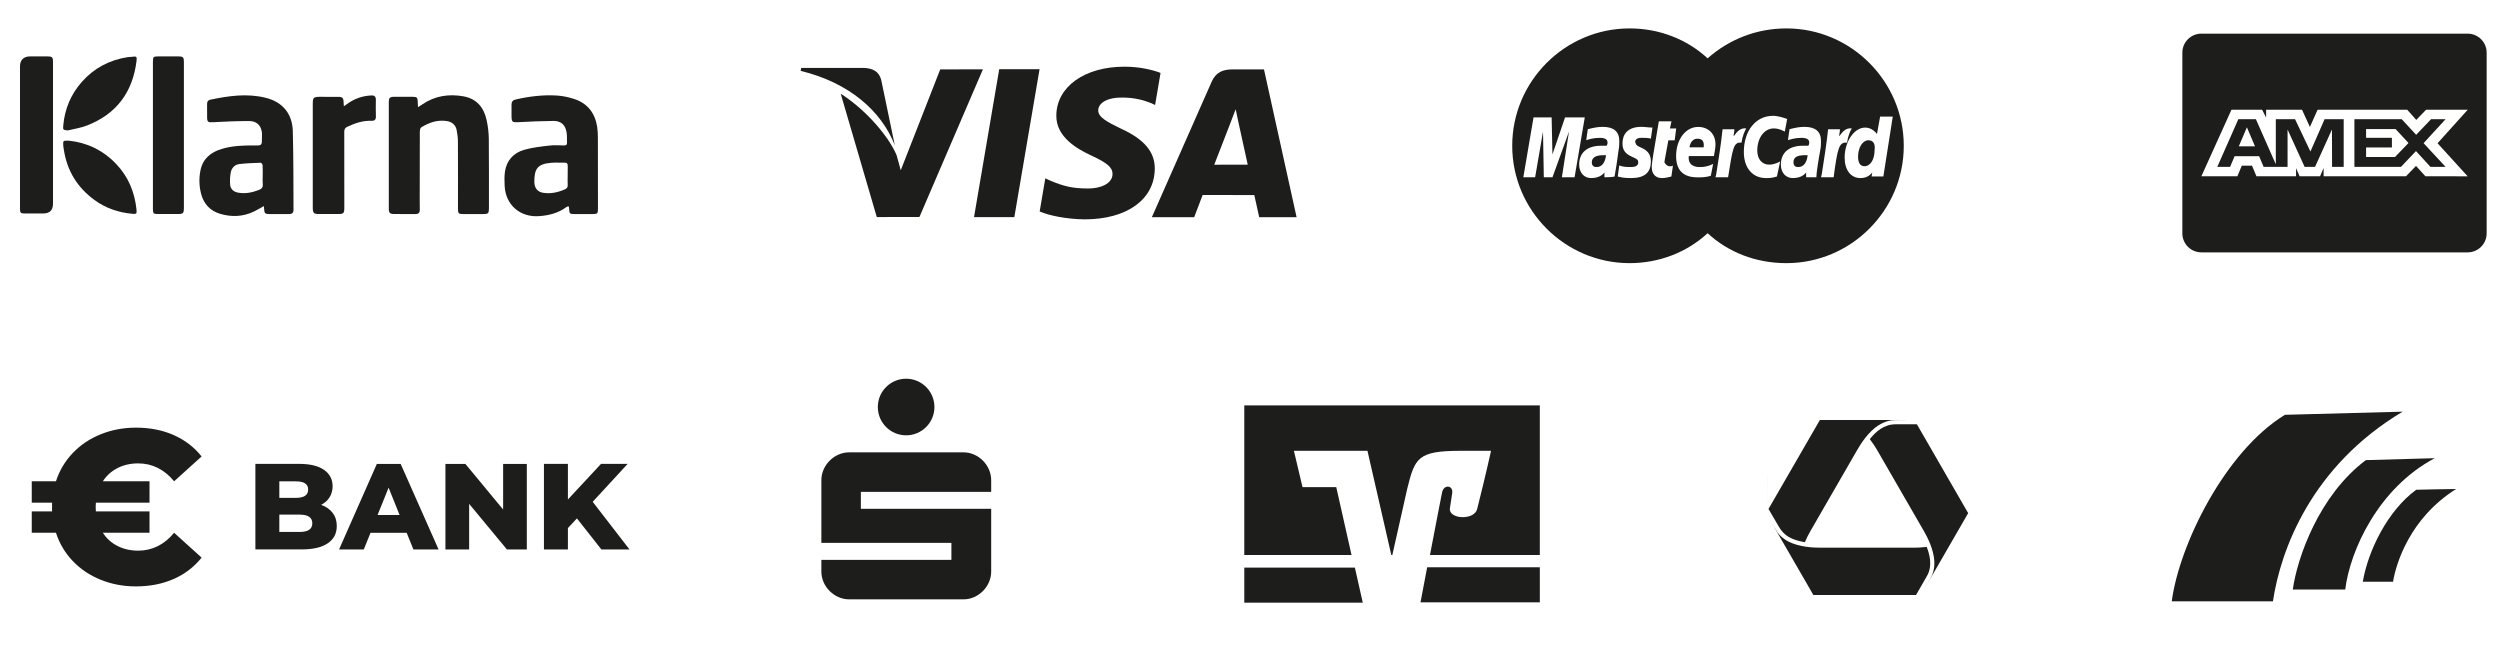
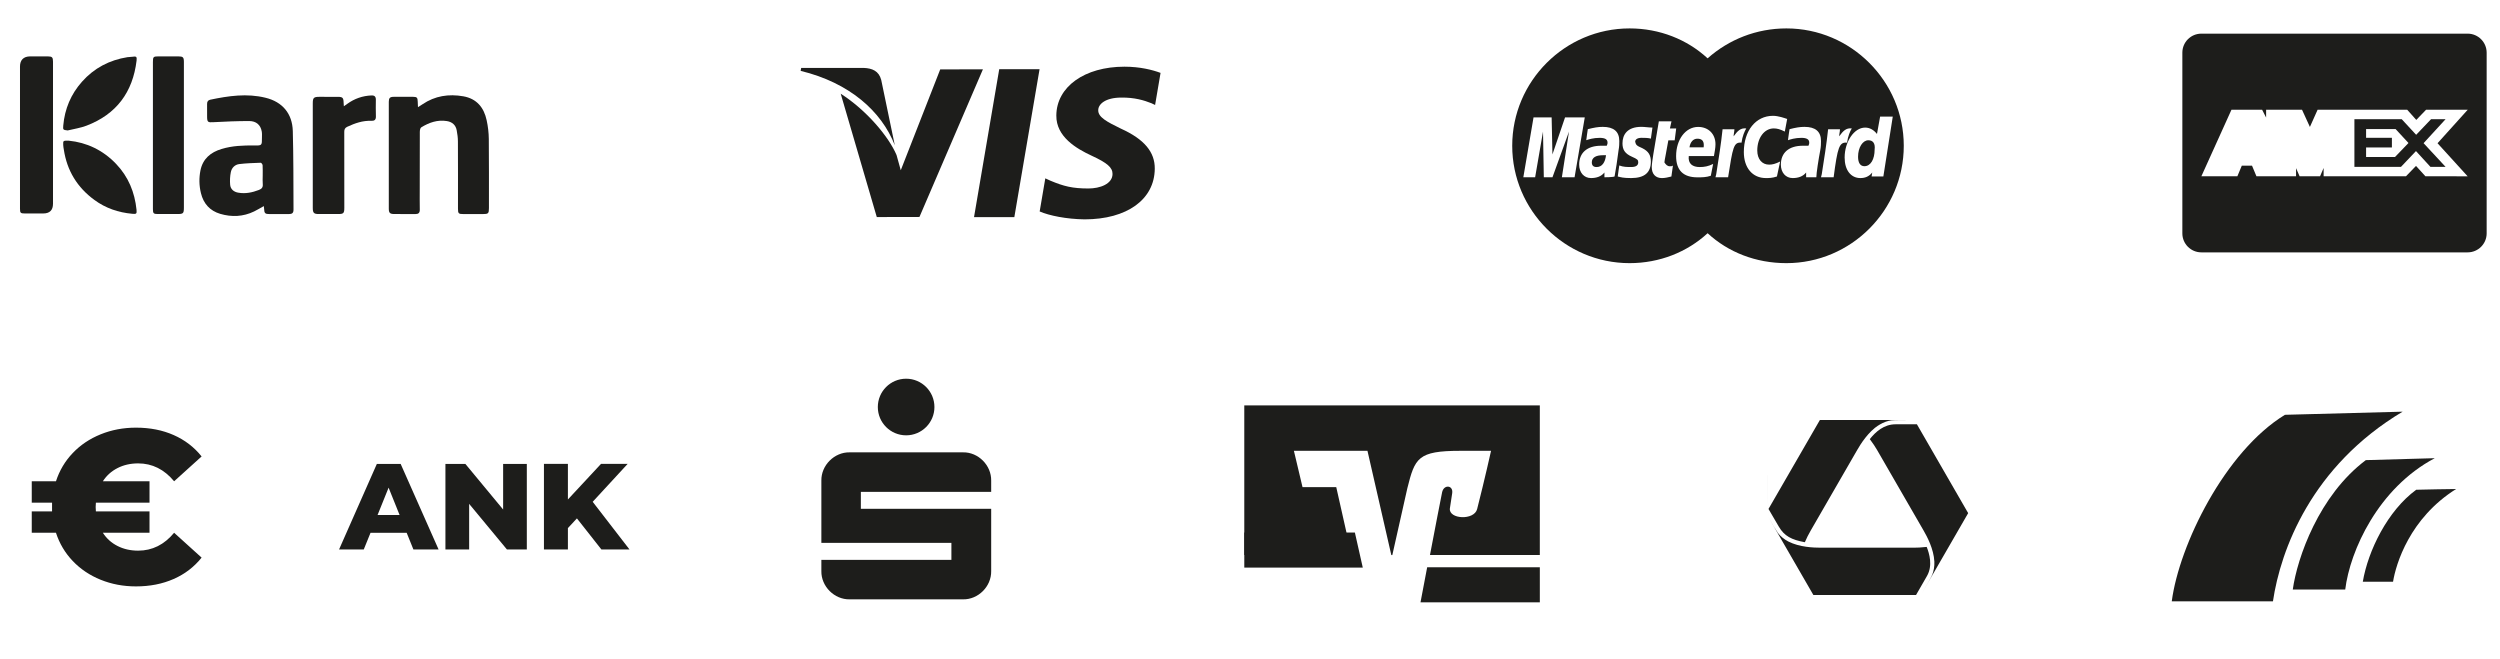
<svg xmlns="http://www.w3.org/2000/svg" version="1.1" id="Capa_1" x="0px" y="0px" width="250.299px" height="66.006px" viewBox="0 0 250.299 66.006" enable-background="new 0 0 250.299 66.006" xml:space="preserve">
  <g>
    <g>
      <g>
        <path fill="#1D1D1B" d="M17.842,5.645c-0.664,0-1.325,0-1.989,0c-0.497,0.002-0.543,0.051-0.543,0.557c0,2.434,0,4.868,0,7.305     c0,2.479,0,4.962,0,7.443c0,0.408,0.07,0.479,0.477,0.479c0.648,0.005,1.304,0,1.951,0c0.615,0,0.673-0.054,0.673-0.657     c0-4.174,0-8.347,0-12.52c0-0.688,0.003-1.372,0-2.062C18.407,5.727,18.322,5.647,17.842,5.645z" />
      </g>
    </g>
    <g>
      <g>
        <path fill="#1D1D1B" d="M4.807,5.647c-0.604-0.005-1.212-0.006-1.818,0c-0.637,0.01-0.987,0.371-0.987,1.011     c0,2.354,0,4.712,0,7.064c0,2.395,0,4.78,0,7.173c0,0.417,0.057,0.477,0.478,0.477c0.617,0.005,1.235,0.005,1.854,0     c0.645-0.003,0.973-0.328,0.973-0.976c0-4.745,0-9.489,0-14.235C5.303,5.744,5.218,5.65,4.807,5.647z" />
      </g>
    </g>
    <g>
      <g>
        <path fill="#1D1D1B" d="M13.67,21.012c-0.178-1.758-0.817-3.316-2.046-4.602c-1.324-1.388-2.955-2.147-4.732-2.324     c-0.574-0.011-0.577-0.011-0.563,0.422c0.007,0.16,0.035,0.318,0.062,0.476c0.318,2.105,1.347,3.784,3.063,5.037     c1.123,0.825,2.394,1.254,3.775,1.382C13.641,21.443,13.711,21.415,13.67,21.012z" />
      </g>
    </g>
    <g>
      <g>
        <path fill="#1D1D1B" d="M13.239,5.684c-0.156,0.025-0.318,0.018-0.477,0.04c-1.8,0.287-3.332,1.085-4.548,2.452     c-1.115,1.25-1.733,2.725-1.88,4.391c-0.038,0.435-0.016,0.437,0.442,0.493c0.628-0.151,1.281-0.249,1.884-0.478     c2.992-1.14,4.634-3.348,5.015-6.516C13.719,5.667,13.651,5.621,13.239,5.684z" />
      </g>
    </g>
    <g>
      <g>
        <path fill="#1D1D1B" d="M29.315,13.121c-0.045-1.748-1.039-2.92-2.721-3.332c-1.867-0.463-3.716-0.191-5.556,0.196     c-0.221,0.05-0.311,0.204-0.305,0.437c0.01,0.41,0.002,0.822,0.002,1.234c0,0.586,0.076,0.613,0.656,0.577     c1.188-0.064,2.371-0.114,3.559-0.114c0.709,0,1.14,0.396,1.255,1.042c0.038,0.195,0.021,0.406,0.021,0.611     c0.004,0.798,0.002,0.808-0.781,0.792c-1.099-0.009-2.188,0.026-3.254,0.351c-1.098,0.328-1.885,0.978-2.122,2.146     c-0.15,0.755-0.138,1.521,0.048,2.276c0.254,1.049,0.892,1.765,1.931,2.074c1.153,0.34,2.297,0.29,3.396-0.242     c0.313-0.151,0.612-0.338,0.968-0.534c0.014,0.108,0.022,0.165,0.025,0.22c0.025,0.521,0.09,0.58,0.613,0.58     c0.617,0.004,1.234,0.004,1.854,0c0.357,0,0.485-0.114,0.482-0.463C29.374,18.353,29.385,15.736,29.315,13.121z M25.927,19.016     c-0.674,0.26-1.352,0.401-2.072,0.274c-0.448-0.074-0.777-0.347-0.813-0.799c-0.035-0.416-0.014-0.85,0.069-1.256     c0.088-0.435,0.406-0.753,0.844-0.808c0.712-0.088,1.433-0.104,2.146-0.133c0.063-0.002,0.184,0.152,0.191,0.242     c0.021,0.353,0.01,0.707,0.01,1.063c0,0.275-0.021,0.552,0.006,0.824C26.339,18.744,26.216,18.906,25.927,19.016z" />
      </g>
    </g>
    <g>
      <g>
        <path fill="#1D1D1B" d="M48.939,13.902c-0.008-0.624-0.082-1.255-0.216-1.865c-0.271-1.27-0.998-2.158-2.33-2.394     c-1.456-0.258-2.842-0.052-4.091,0.796c-0.122,0.082-0.245,0.155-0.455,0.289c-0.011-0.246-0.021-0.396-0.025-0.554     c-0.011-0.403-0.078-0.479-0.482-0.481c-0.646-0.003-1.283-0.005-1.924,0.001c-0.377,0.002-0.49,0.121-0.49,0.496     c0,3.566,0,7.136,0,10.701c0,0.419,0.113,0.532,0.522,0.536c0.709,0.001,1.417-0.006,2.128,0.006     c0.317,0.004,0.461-0.12,0.453-0.446c-0.014-0.704-0.005-1.417-0.005-2.125c0-1.887-0.004-3.771,0.008-5.658     c0-0.156,0.041-0.393,0.146-0.455c0.786-0.483,1.632-0.781,2.57-0.626c0.519,0.085,0.88,0.389,0.977,0.922     c0.069,0.371,0.122,0.746,0.122,1.119c0.014,2.245,0.006,4.481,0.006,6.728c0,0.488,0.059,0.541,0.561,0.541     c0.64,0.005,1.279,0.005,1.922,0c0.553,0,0.617-0.06,0.617-0.601C48.949,18.521,48.964,16.212,48.939,13.902z" />
      </g>
    </g>
    <g>
      <g>
-         <path fill="#1D1D1B" d="M59.86,13.768c-0.002-0.35-0.019-0.708-0.069-1.061c-0.215-1.367-0.947-2.347-2.275-2.787     c-0.556-0.188-1.149-0.313-1.734-0.354c-1.396-0.088-2.775,0.078-4.143,0.392c-0.301,0.065-0.427,0.229-0.426,0.522     c0.001,0.377,0,0.754,0,1.131c0,0.607,0.086,0.654,0.674,0.622c1.177-0.063,2.352-0.115,3.524-0.125     c0.761-0.003,1.185,0.39,1.313,1.14c0.057,0.337,0.026,0.685,0.045,1.021c0.012,0.229-0.096,0.306-0.311,0.293     c-0.492-0.007-0.99-0.049-1.478,0.015c-0.834,0.098-1.681,0.19-2.484,0.418c-1.07,0.301-1.766,1.049-1.938,2.174     c-0.07,0.466-0.057,0.952-0.035,1.427c0.09,1.931,1.563,3.197,3.488,3.041c0.973-0.075,1.891-0.307,2.687-0.902     c0.059-0.033,0.124-0.058,0.198-0.092c0.035,0.054,0.058,0.065,0.062,0.089c0.013,0.059,0.019,0.112,0.02,0.173     c0.026,0.497,0.06,0.526,0.57,0.526c0.596,0.005,1.188,0.005,1.782,0c0.479,0,0.536-0.054,0.536-0.522     C59.862,18.528,59.864,16.146,59.86,13.768z M56.838,18.537c0.009,0.219-0.087,0.334-0.275,0.418     c-0.703,0.309-1.425,0.469-2.194,0.346c-0.558-0.096-0.883-0.473-0.872-1.171c0.02-1.188,0.278-1.727,1.725-1.834     c0.434-0.034,0.869,0.002,1.303-0.008c0.243-0.015,0.322,0.103,0.317,0.329c-0.012,0.328-0.007,0.661-0.007,0.991     C56.835,17.92,56.822,18.227,56.838,18.537z" />
-       </g>
+         </g>
    </g>
    <g>
      <g>
        <path fill="#1D1D1B" d="M37.63,9.979c0.003-0.306-0.134-0.436-0.438-0.424c-0.894,0.038-1.696,0.318-2.421,0.84     c-0.098,0.073-0.197,0.141-0.345,0.244c-0.014-0.164-0.024-0.262-0.024-0.361c-0.01-0.488-0.096-0.582-0.574-0.582     c-0.621-0.003-1.235-0.002-1.854-0.002c-0.567,0.002-0.659,0.096-0.659,0.654c0,1.578,0,3.156,0,4.734c0,1.91,0,3.819,0,5.729     c0,0.505,0.11,0.617,0.593,0.617c0.65,0.005,1.307,0.005,1.955,0c0.526,0,0.61-0.079,0.61-0.62c0-2.537,0.003-5.077-0.005-7.615     c0-0.251,0.074-0.394,0.305-0.503c0.765-0.356,1.546-0.629,2.402-0.594c0.313,0.015,0.468-0.104,0.46-0.438     C37.619,11.098,37.622,10.539,37.63,9.979z" />
      </g>
    </g>
  </g>
  <g>
    <g>
      <g>
        <polygon fill="#1D1D1B" points="100.042,6.93 97.519,21.74 101.555,21.74 104.08,6.93    " />
      </g>
    </g>
    <g>
      <g>
        <path fill="#1D1D1B" d="M94.135,6.946l-3.951,10.099l-0.422-1.521c-0.78-1.838-2.992-4.479-5.592-6.143l3.613,12.35l4.271-0.009     l6.354-14.779L94.135,6.946z" />
      </g>
    </g>
    <g>
      <g>
        <path fill="#1D1D1B" d="M88.228,8.005C87.995,7.1,87.315,6.832,86.473,6.8h-6.259L80.16,7.096     c4.871,1.181,8.093,4.025,9.428,7.45L88.228,8.005z" />
      </g>
    </g>
    <g>
      <g>
        <path fill="#1D1D1B" d="M112.26,9.77c1.319-0.019,2.276,0.269,3.021,0.566l0.367,0.174l0.546-3.212     c-0.8-0.3-2.054-0.621-3.617-0.621c-3.985,0-6.798,2.008-6.818,4.888c-0.024,2.126,2.002,3.313,3.534,4.023     c1.571,0.726,2.1,1.188,2.093,1.836c-0.012,0.992-1.251,1.447-2.41,1.447c-1.616,0-2.479-0.225-3.799-0.776l-0.522-0.239     l-0.564,3.315c0.941,0.414,2.686,0.769,4.496,0.791c4.241,0,7-1.985,7.028-5.063c0.021-1.68-1.059-2.967-3.392-4.021     c-1.411-0.688-2.276-1.144-2.268-1.835C109.947,10.427,110.679,9.77,112.26,9.77z" />
      </g>
    </g>
    <g>
      <g>
-         <path fill="#1D1D1B" d="M126.549,6.946h-3.118c-0.97,0-1.689,0.266-2.116,1.229l-5.991,13.57h4.238c0,0,0.691-1.824,0.847-2.225     c0.47,0,4.583,0.011,5.171,0.011c0.121,0.517,0.491,2.215,0.491,2.215h3.744L126.549,6.946z M121.57,16.49     c0.33-0.85,1.607-4.142,1.607-4.142c-0.021,0.041,0.328-0.854,0.537-1.411l0.271,1.276c0,0,0.771,3.535,0.938,4.275L121.57,16.49     L121.57,16.49z" />
-       </g>
+         </g>
    </g>
  </g>
  <g>
    <path fill="#1D1D1B" d="M159.372,16.252c0,0.313,0.154,0.473,0.477,0.473c0.555,0,0.866-0.473,0.944-1.184   c-0.155,0-0.155,0-0.313,0C159.769,15.542,159.372,15.781,159.372,16.252L159.372,16.252z" />
-     <path fill="#1D1D1B" d="M179.562,16.252c0,0.313,0.156,0.473,0.477,0.473c0.557,0,0.865-0.473,0.941-1.184   c-0.152,0-0.152,0-0.313,0C179.878,15.542,179.562,15.781,179.562,16.252L179.562,16.252z" />
    <path fill="#1D1D1B" d="M169.938,13.886c-0.396,0-0.711,0.314-0.787,0.867h1.42C170.569,14.596,170.728,13.886,169.938,13.886z" />
    <path fill="#1D1D1B" d="M187.056,14.043c-0.555,0-1.027,0.71-1.027,1.652c0,0.634,0.238,0.945,0.636,0.945   c0.633,0,1.022-0.711,1.022-1.656C187.765,14.359,187.524,14.043,187.056,14.043z" />
    <path fill="#1D1D1B" d="M178.853,2.845c-2.996,0-5.756,1.104-7.888,2.996c-2.053-1.896-4.813-2.996-7.812-2.996   c-6.467,0-11.75,5.283-11.75,11.751c0,6.466,5.283,11.75,11.752,11.75c2.994,0,5.757-1.104,7.811-2.996   c2.051,1.896,4.813,2.996,7.887,2.996c6.469,0,11.752-5.283,11.752-11.75C190.603,8.128,185.317,2.845,178.853,2.845z    M156.374,17.749l0.713-4.573l-1.654,4.573h-0.867l-0.08-4.573l-0.789,4.573h-1.182l1.021-5.993h1.813l0.08,3.707l1.262-3.707   h1.975l-1.021,5.993H156.374L156.374,17.749z M160.635,17.749V17.27c-0.315,0.396-0.788,0.558-1.342,0.558   c-0.711,0-1.187-0.558-1.187-1.347c0-1.183,0.785-1.891,2.207-1.891h0.554c0.079-0.159,0.079-0.237,0.079-0.316   c0-0.313-0.234-0.473-0.789-0.473c-0.633,0-1.104,0.157-1.342,0.235c0-0.078,0.156-1.104,0.156-1.104   c0.633-0.157,1.022-0.23,1.498-0.23c1.104,0,1.654,0.474,1.654,1.418c0,0.232,0,0.554-0.077,0.942   c-0.08,0.71-0.313,2.208-0.396,2.604C161.502,17.749,160.635,17.749,160.635,17.749L160.635,17.749z M164.42,14.831   c0.631,0.313,0.864,0.71,0.864,1.343c0,1.103-0.633,1.654-1.973,1.654c-0.789,0-1.023-0.079-1.342-0.158   c0-0.078,0.155-1.104,0.155-1.104c0.396,0.157,0.789,0.157,1.187,0.157c0.475,0,0.709-0.157,0.709-0.473   c0-0.237-0.078-0.316-0.631-0.559c-0.709-0.313-0.947-0.709-0.947-1.34c0-0.867,0.479-1.652,1.896-1.652   c0.313,0,0.788,0.074,1.104,0.074l-0.156,1.104c-0.313-0.079-0.631-0.079-0.941-0.079c-0.396,0-0.632,0.157-0.632,0.396   C163.788,14.516,163.867,14.596,164.42,14.831L164.42,14.831z M167.181,16.647c0.156,0,0.234,0,0.313-0.079l-0.155,1.104   c-0.314,0.079-0.634,0.158-0.945,0.158c-0.631,0-1.021-0.396-1.021-1.104c0-0.233,0.077-0.789,0.154-1.262   c0.078-0.475,0.555-3.313,0.555-3.313h1.266l-0.156,0.71h0.629l-0.153,1.188h-0.634c-0.154,0.945-0.395,2.051-0.395,2.209   C166.785,16.488,166.94,16.647,167.181,16.647L167.181,16.647z M170.179,16.725c0.473,0,0.865-0.078,1.34-0.313l-0.233,1.185   c-0.476,0.158-0.865,0.158-1.345,0.158c-1.418,0-2.129-0.71-2.129-2.131c0-1.655,0.945-2.917,2.209-2.917   c1.023,0,1.732,0.71,1.732,1.729c0,0.396-0.078,0.71-0.154,1.188h-2.521C168.993,16.408,169.467,16.725,170.179,16.725z    M173.017,17.749h-1.264l0.076-0.313c0.236-1.5,0.479-2.998,0.635-4.497h1.184c0,0.237-0.078,0.478-0.078,0.71   c0.396-0.551,0.709-0.863,1.267-0.789c-0.155,0.237-0.396,0.789-0.478,1.424C173.565,14.202,173.487,14.753,173.017,17.749z    M177.905,17.67c-0.475,0.158-0.788,0.158-1.104,0.158c-1.342,0-2.209-1.025-2.209-2.604c0-2.129,1.185-3.628,2.918-3.628   c0.554,0,1.185,0.237,1.421,0.314l-0.236,1.263c-0.473-0.237-0.785-0.316-1.104-0.316c-0.945,0-1.654,0.947-1.654,2.209   c0,0.867,0.477,1.418,1.186,1.418c0.313,0,0.633-0.074,1.104-0.313L177.905,17.67z M181.851,17.749c-0.158,0-1.022,0-1.022,0V17.27   c-0.313,0.396-0.789,0.558-1.345,0.558c-0.709,0-1.184-0.558-1.184-1.347c0-1.183,0.789-1.891,2.207-1.891h0.555   c0.078-0.159,0.078-0.237,0.078-0.316c0-0.313-0.236-0.473-0.789-0.473c-0.631,0-1.104,0.157-1.34,0.235   c0-0.078,0.156-1.104,0.156-1.104c0.631-0.157,1.021-0.23,1.498-0.23c1.104,0,1.652,0.474,1.652,1.418c0,0.232,0,0.554-0.077,0.942   C182.085,15.858,181.851,17.357,181.851,17.749z M183.583,17.749h-1.266l0.078-0.313c0.236-1.5,0.476-2.998,0.635-4.497h1.186   c0,0.237-0.078,0.478-0.078,0.71c0.396-0.551,0.709-0.863,1.264-0.789c-0.156,0.237-0.396,0.789-0.477,1.424   C184.138,14.202,183.978,14.753,183.583,17.749z M187.369,17.749l0.079-0.479c-0.313,0.396-0.713,0.558-1.186,0.558   c-0.947,0-1.578-0.788-1.578-2.055c0-1.574,0.944-2.998,2.051-2.998c0.479,0,0.867,0.237,1.188,0.637l0.313-1.735h1.267   l-0.942,5.993h-1.188L187.369,17.749L187.369,17.749z" />
  </g>
  <g>
    <path fill="#1D1D1B" d="M243.397,11.933l-1.492,1.564l-1.446-1.564h-4.737v4.774h4.663l1.501-1.582l1.449,1.582h1.516l-2.203-2.373   l2.203-2.401H243.397z M239.788,15.718h-2.896v-0.951h2.584v-0.972h-2.584v-0.873l0,0h2.955l1.289,1.395L239.788,15.718z" />
-     <path fill="#1D1D1B" d="M231.319,15.17l-1.539-3.237h-1.926v4.517l-1.996-4.517h-1.756l-2.109,4.776h1.283l0.453-1.071h2.453   l0.453,1.071h2.396v-3.742l1.708,3.742h1.042l1.694-3.742l0.012,3.742h1.164v-4.776h-1.912L231.319,15.17z M224.149,14.65   l0.811-1.905l0.809,1.905H224.149z" />
    <path fill="#1D1D1B" d="M247.06,3.369h-26.662c-1.053,0-1.902,0.854-1.902,1.903v18.094c0,1.051,0.854,1.901,1.902,1.901h26.662   c1.051,0,1.903-0.854,1.903-1.901V5.276C248.964,4.223,248.11,3.369,247.06,3.369z M247.06,17.653l-4.232-0.008l-0.938-1.034   l-1.002,1.034h-8.248v-0.827l-0.354,0.827h-2.052l-0.354-0.811v0.811h-3.968l-0.442-1.061h-1.021l-0.443,1.061h-3.604l3.011-6.657   h3.071l0.399,0.782v-0.782h3.595l0.789,1.722l0.771-1.722h8.972l0.908,1.018l0.979-1.018h4.17l-3.021,3.352L247.06,17.653z" />
  </g>
  <g>
    <g>
      <path fill="#1D1D1B" d="M17.433,53.34l2.751,2.488c-0.743,0.932-1.673,1.646-2.795,2.139c-1.121,0.495-2.379,0.743-3.775,0.743    c-1.268,0-2.443-0.223-3.535-0.665c-1.094-0.442-2.022-1.069-2.796-1.877c-0.771-0.812-1.33-1.751-1.68-2.828H3.179V51.2h2.032    v-0.436v-0.438H3.179v-2.141h2.424c0.35-1.076,0.909-2.02,1.68-2.826c0.771-0.81,1.703-1.434,2.796-1.877    c1.092-0.442,2.268-0.666,3.535-0.666c1.396,0,2.654,0.246,3.775,0.742c1.121,0.496,2.052,1.209,2.795,2.141l-2.751,2.486    c-0.988-1.19-2.189-1.791-3.602-1.791c-0.771,0-1.46,0.158-2.071,0.472c-0.611,0.313-1.101,0.753-1.462,1.319h4.671v2.141H9.6    c-0.015,0.104-0.022,0.247-0.022,0.438c0,0.188,0.009,0.332,0.022,0.436h5.369v2.14h-4.671c0.363,0.569,0.853,1.011,1.462,1.32    c0.611,0.313,1.302,0.471,2.071,0.471C15.244,55.131,16.445,54.534,17.433,53.34z" />
    </g>
    <g>
-       <path fill="#1D1D1B" d="M33.301,51.344c0.278,0.363,0.417,0.802,0.417,1.317c0,0.752-0.301,1.328-0.905,1.734    c-0.603,0.41-1.475,0.612-2.619,0.612h-4.625v-8.565h4.38c1.094,0,1.925,0.203,2.497,0.605c0.572,0.402,0.855,0.948,0.855,1.637    c0,0.404-0.1,0.771-0.299,1.096c-0.199,0.32-0.482,0.576-0.85,0.767C32.638,50.714,33.022,50.983,33.301,51.344z M27.966,48.194    v1.652h1.664c0.815,0,1.224-0.277,1.224-0.834c0-0.545-0.407-0.818-1.224-0.818H27.966z M31.268,52.394    c0-0.582-0.423-0.871-1.272-0.871h-2.03v1.736h2.03C30.845,53.259,31.268,52.972,31.268,52.394z" />
      <path fill="#1D1D1B" d="M40.717,53.347h-3.622l-0.675,1.664h-2.473l3.783-8.563h2.384l3.796,8.563h-2.521L40.717,53.347z     M40.007,51.562l-1.101-2.738l-1.104,2.738H40.007z" />
      <path fill="#1D1D1B" d="M52.745,46.446v8.563h-1.994l-3.78-4.563v4.563h-2.375v-8.563h1.996l3.781,4.566v-4.566H52.745z" />
      <path fill="#1D1D1B" d="M57.761,51.901l-0.903,0.971v2.139h-2.399v-8.566h2.399v3.563l3.314-3.563h2.667L59.34,50.24l3.684,4.771    h-2.813L57.761,51.901z" />
    </g>
  </g>
  <g id="layer1" transform="translate(-45.859,-323.487)">
-     <path id="path54" fill="#1D1D1B" d="M188.747,380.282c-0.307,1.61-0.566,2.981-0.668,3.513h11.947v-3.513H188.747z    M170.437,380.314v3.513H182.3l-0.792-3.513H170.437z" />
+     <path id="path54" fill="#1D1D1B" d="M188.747,380.282c-0.307,1.61-0.566,2.981-0.668,3.513h11.947v-3.513H188.747z    M170.437,380.314H182.3l-0.792-3.513H170.437z" />
    <path id="path62" fill="#1D1D1B" d="M176.267,372.26l-0.863-3.637h7.365l2.387,10.434h0.103l1.502-6.684   c0.759-3.034,1.046-3.75,5.313-3.75h3.068c0,0-0.619,2.798-1.393,5.832c-0.292,1.159-2.855,1.021-2.729-0.061   c0.015-0.112,0.133-0.926,0.229-1.504c0.142-0.834-0.833-0.938-1.007-0.114c-0.125,0.592-0.688,3.521-1.215,6.28h10.998v-14.98   h-29.589v14.98h10.738l-1.529-6.795L176.267,372.26L176.267,372.26z" />
  </g>
  <path fill="#1D1D1B" d="M86.189,49.244v1.698h13.048v6.238c0.026,1.529-1.295,2.858-2.826,2.826h-11.35  c-1.527,0.027-2.854-1.301-2.826-2.826v-1.128h13.019v-1.698H82.235v-6.236c-0.028-1.528,1.299-2.855,2.826-2.829h11.35  c1.531-0.032,2.852,1.299,2.826,2.829v1.126H86.189L86.189,49.244z M90.721,43.585c1.564,0,2.834-1.27,2.834-2.833  c0-1.565-1.27-2.836-2.834-2.836c-1.565,0-2.834,1.271-2.834,2.836S89.156,43.585,90.721,43.585L90.721,43.585z" />
  <path fill="#1D1D1B" d="M182.213,42.05c-0.004,0.002-0.009,0.004-0.011,0.008l-3.971,6.873l-1.17,2.025  c0.373,0.646,0.666,1.133,1.021,1.75c0.563,0.975,1.296,1.337,2.619,1.582c0.172-0.4,0.365-0.79,0.585-1.167l2.33-4.038l2.333-4.042  c0.337-0.587,1.085-1.793,2.15-2.483c-0.033,0.021-0.061,0.051-0.093,0.073c0.06-0.039,0.114-0.079,0.177-0.114  c0.385-0.231,0.82-0.391,1.184-0.432c0.283-0.031,1.229-0.035,2.295-0.035H182.213z M191.917,42.474  c-0.878-0.007-1.225,0.006-2.132,0.006c-1.164,0-1.992,0.744-2.582,1.484c0.313,0.413,0.571,0.813,0.724,1.079  c1.555,2.694,3.108,5.388,4.664,8.078c0.34,0.587,1.014,1.84,1.076,3.106c0.023,0.479-0.066,0.976-0.223,1.334  c-0.109,0.25-0.545,1.01-1.053,1.887l4.658-8.069v-0.008c0-0.001,0-0.003-0.002-0.004L191.917,42.474z M176.958,47.599l0.079,4.144  l-0.081-4.144H176.958z M177.035,51.74l0.946,1.644l3.572,6.184c0.002,0.005,0.006,0.006,0.01,0.006h10.269  c0.374-0.653,0.558-0.963,1.099-1.911c0.594-1.041,0.232-2.245-0.031-2.906c-0.517,0.063-0.986,0.077-1.293,0.077h-9.332  c-0.678,0-2.099-0.042-3.229-0.62c-0.428-0.221-0.813-0.545-1.044-0.858C177.854,53.151,177.478,52.51,177.035,51.74L177.035,51.74z  " />
  <g id="layer1_1_">
    <g id="g3311" transform="matrix(1.031,0,0,1.031,-9.41,-9.424)">
      <path id="path7" fill="#1D1D1B" d="M242.443,49.118l-11.426,0.303c-5.824,3.556-10.271,12.634-10.992,18.113h9.826    C230.593,62.536,233.579,54.414,242.443,49.118z M247.639,56.628c0,0-3.849,0.053-3.875,0.072c-2.789,2.04-4.676,5.928-5.187,8.93    h2.937C241.79,63.924,243.117,59.464,247.639,56.628z" />
      <path id="path27" fill="#1D1D1B" d="M238.871,53.823l6.695-0.188c-5.496,2.902-8.237,8.993-8.695,12.754h-5.094    C232.21,63.305,234.32,57.234,238.871,53.823L238.871,53.823z" />
    </g>
  </g>
</svg>